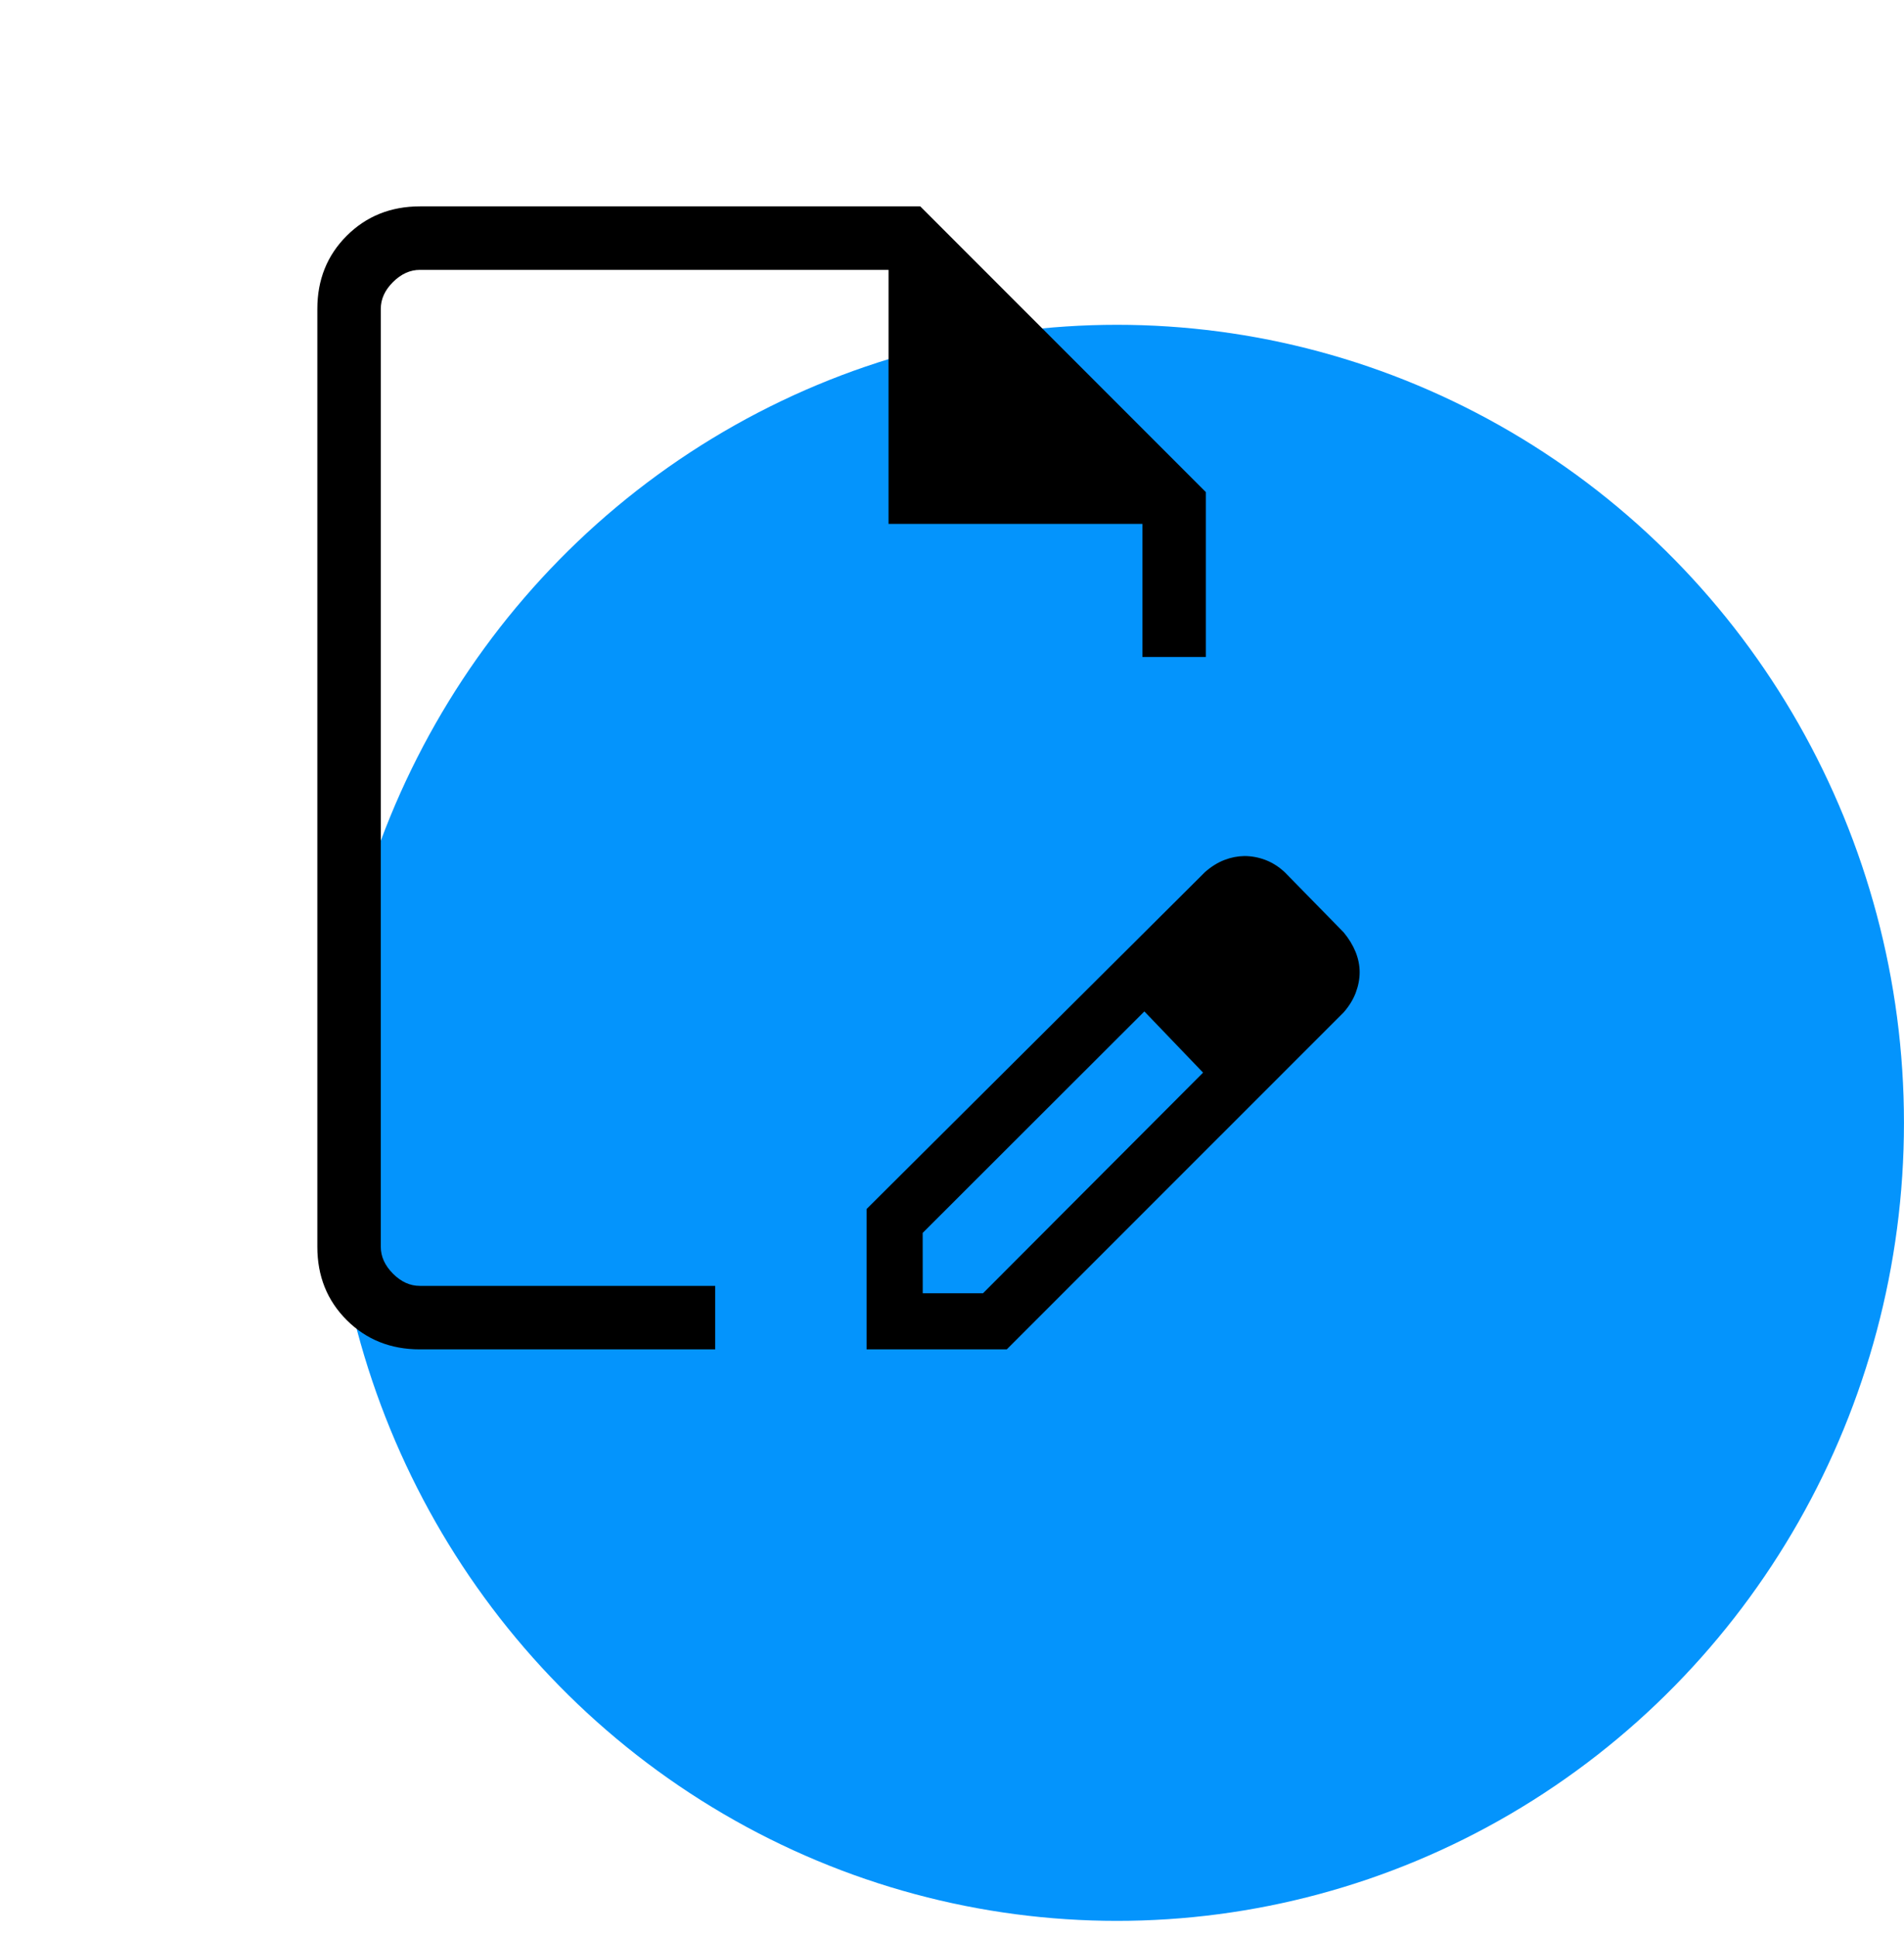
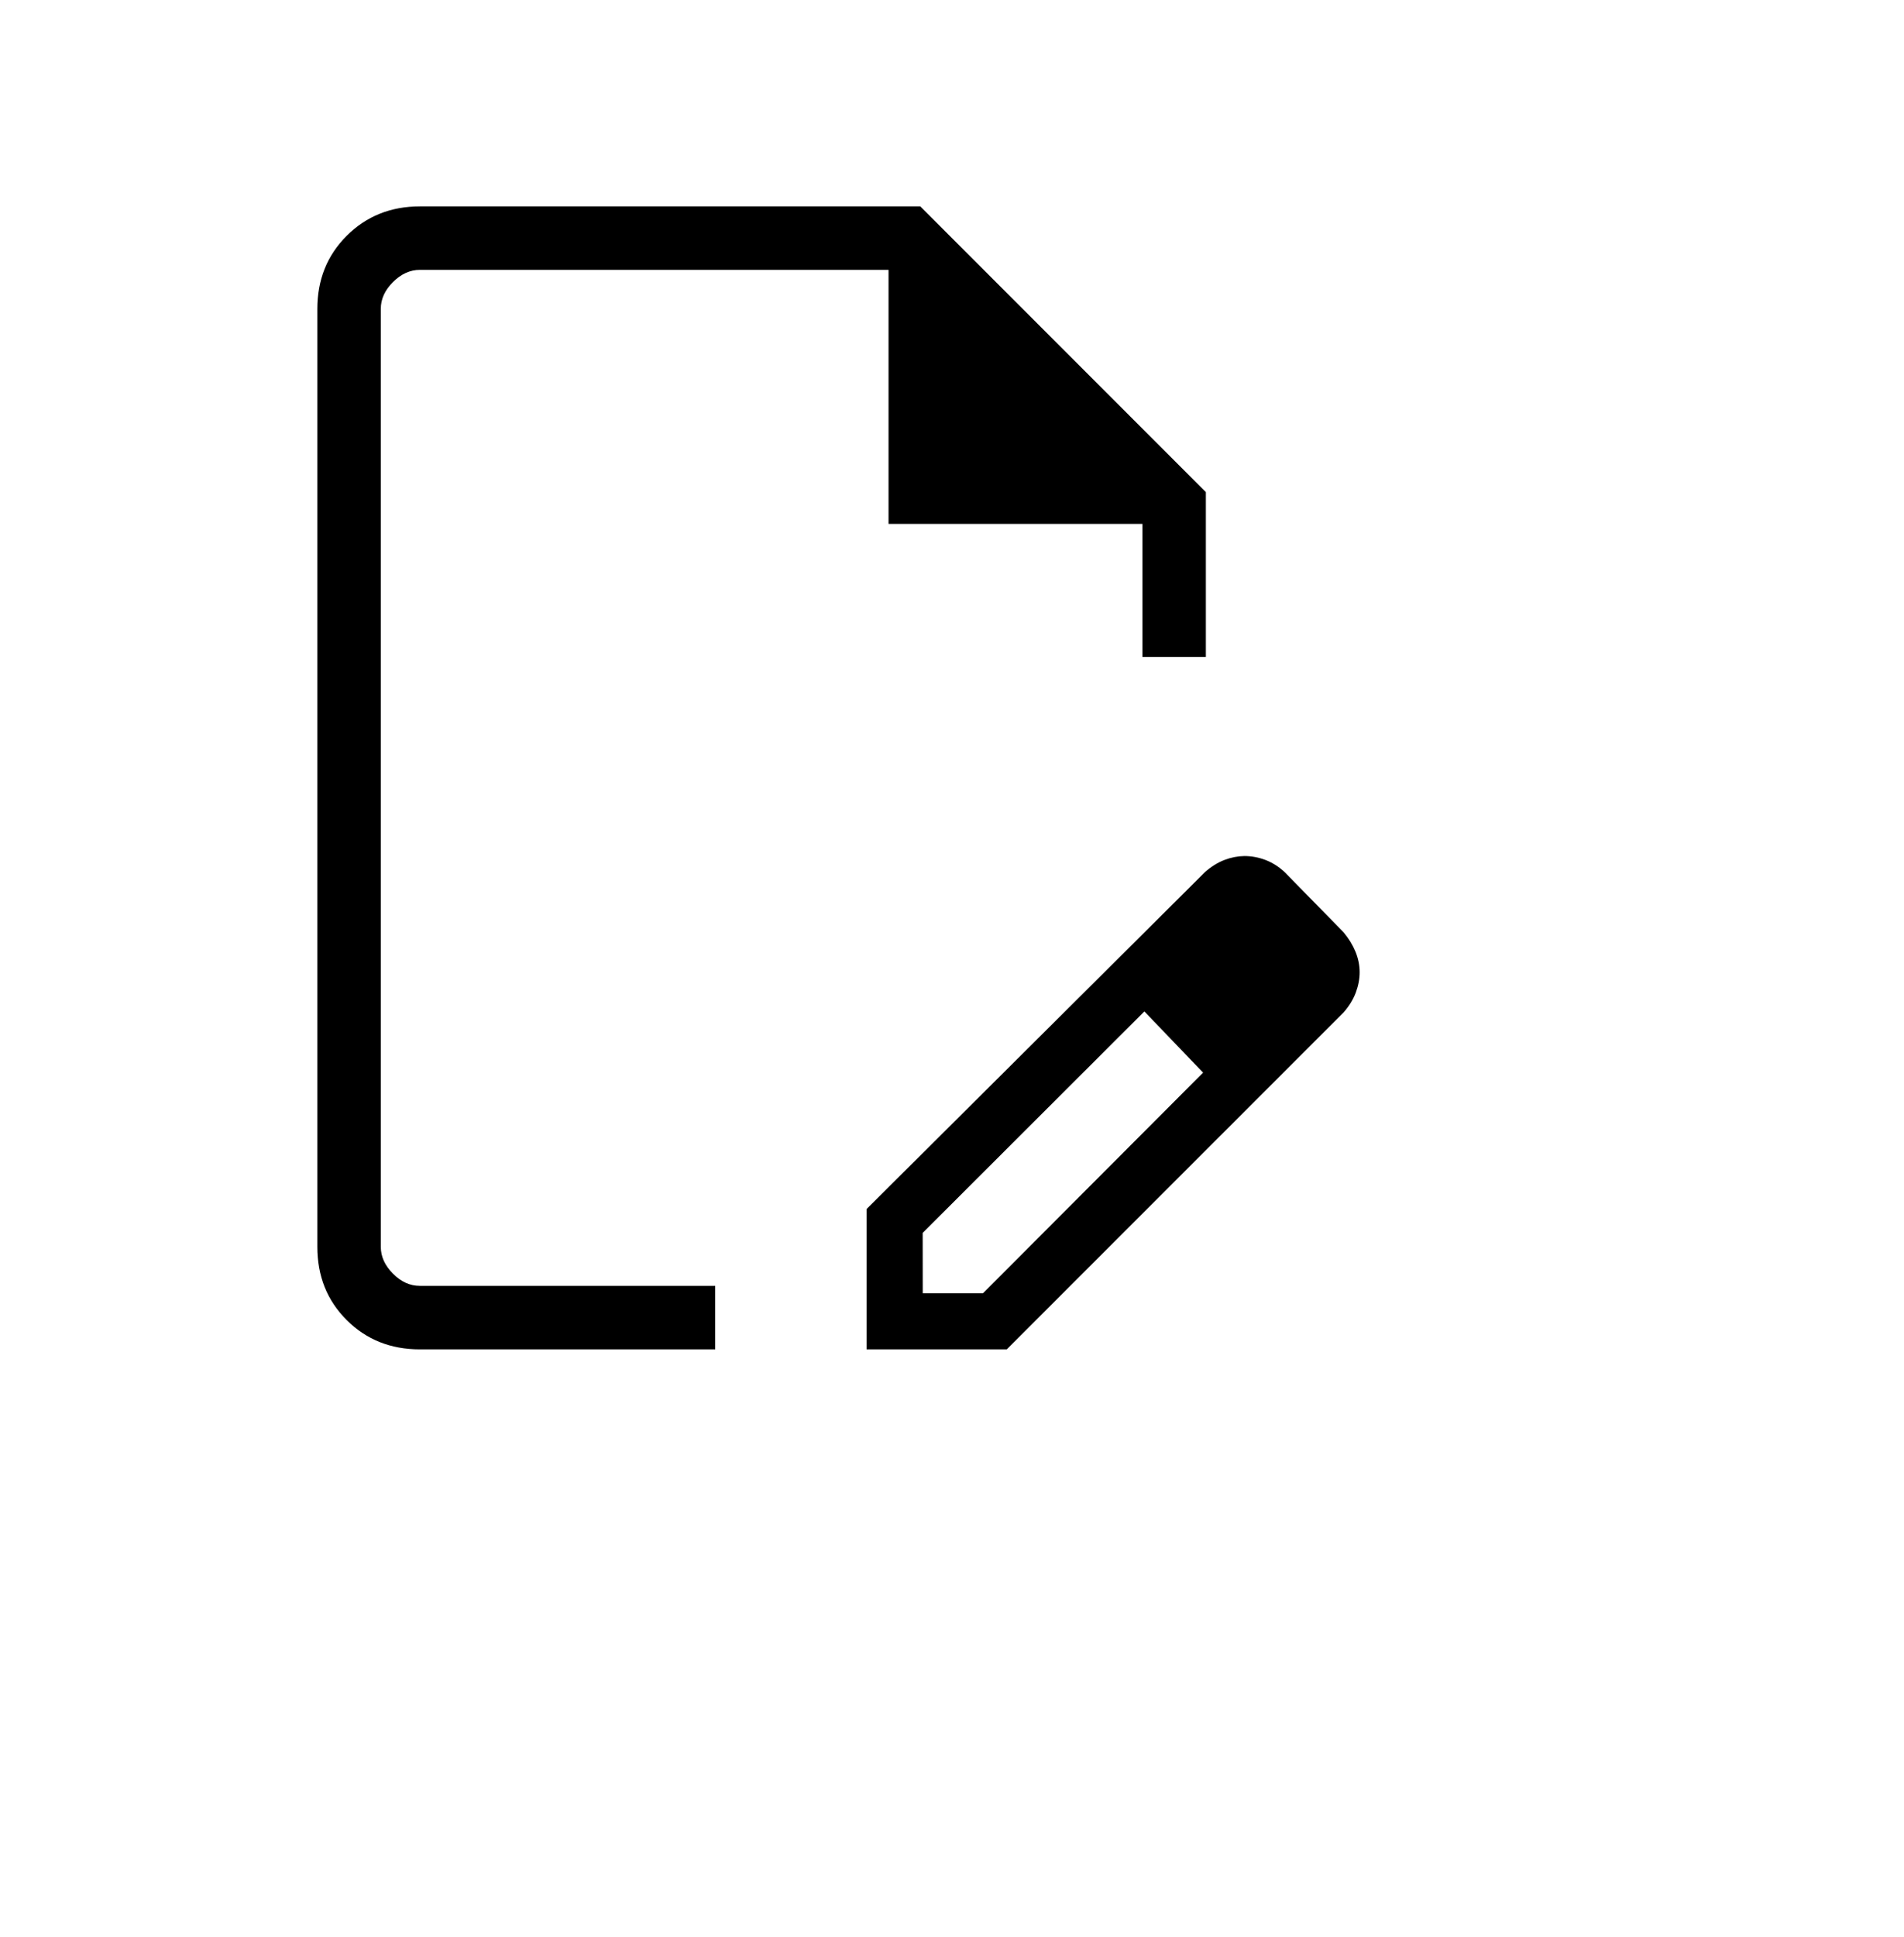
<svg xmlns="http://www.w3.org/2000/svg" width="60" height="61" viewBox="0 0 60 61" fill="none">
-   <ellipse cx="35.199" cy="35.365" rx="24.8" ry="25.135" fill="#0494FC" />
  <path d="M27.308 42.5V38.08L37.974 27.466C38.171 27.293 38.375 27.166 38.584 27.086C38.793 27.006 39.003 26.965 39.214 26.962C39.443 26.962 39.669 27.005 39.89 27.09C40.11 27.177 40.311 27.306 40.492 27.478L42.342 29.366C42.506 29.563 42.631 29.769 42.718 29.982C42.803 30.194 42.846 30.407 42.846 30.62C42.846 30.833 42.805 31.048 42.724 31.264C42.643 31.48 42.516 31.687 42.344 31.884L31.726 42.5H27.308ZM29.078 40.732H30.978L37.912 33.784L37.012 32.796L36.062 31.856L29.076 38.832L29.078 40.732ZM13.23 42.5C12.309 42.5 11.54 42.192 10.924 41.576C10.308 40.96 10 40.191 10 39.27V9.73C10 8.81 10.309 8.042 10.926 7.426C11.543 6.81 12.312 6.501 13.232 6.5H29L38 15.5V20.692H36V16.5H28V8.5H13.232C12.924 8.5 12.641 8.628 12.384 8.884C12.127 9.14 11.999 9.422 12 9.73V39.27C12 39.577 12.128 39.859 12.384 40.116C12.64 40.373 12.922 40.501 13.23 40.5H22.538V42.5H13.23ZM37.01 32.796L36.062 31.856L37.912 33.784L37.01 32.796Z" fill="black" />
</svg>